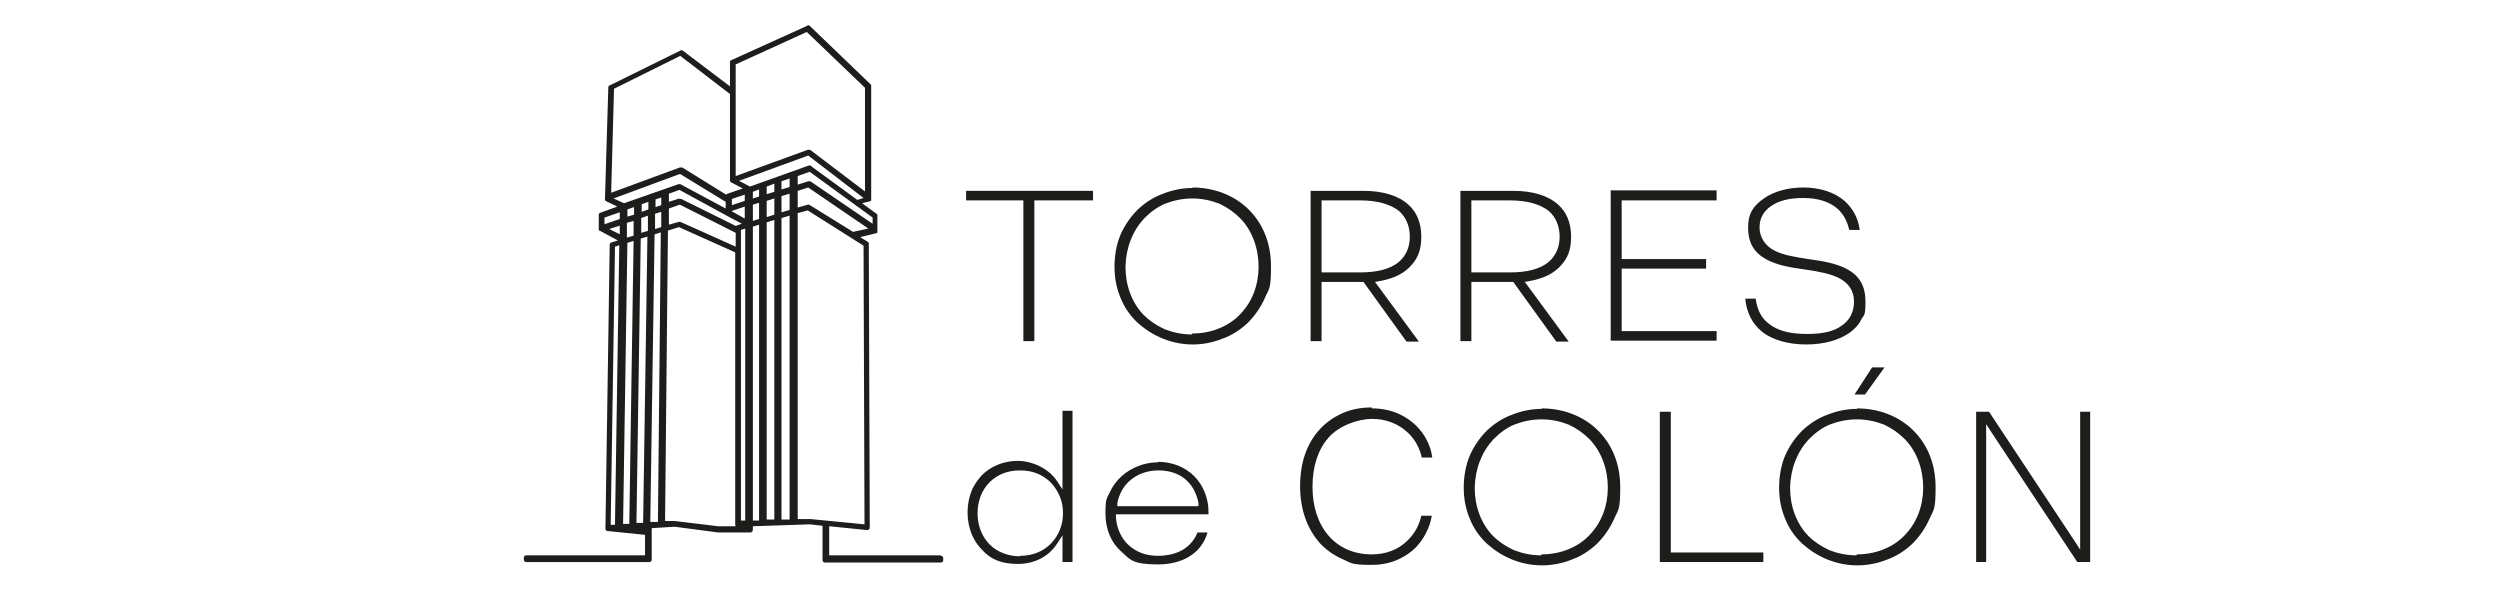
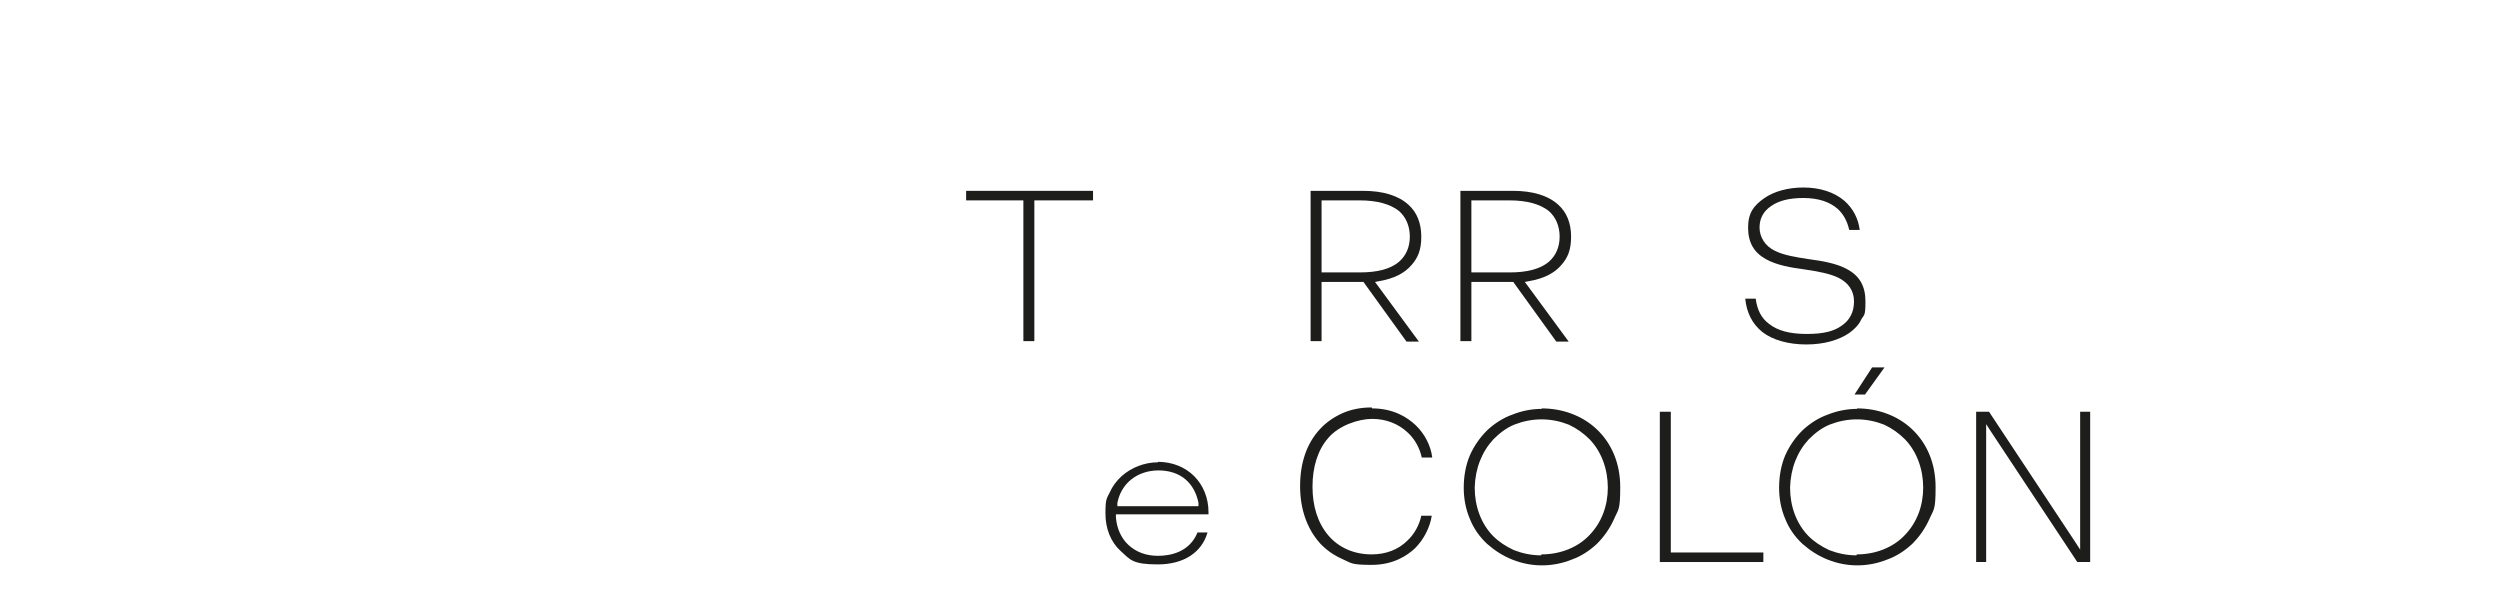
<svg xmlns="http://www.w3.org/2000/svg" id="Capa_2" version="1.1" viewBox="0 0 524 124">
  <defs>
    <style>
      .st0 {
        fill: none;
      }

      .st1 {
        fill: #1d1d1b;
      }
    </style>
  </defs>
  <g id="Capa_4">
    <rect class="st0" width="524" height="124" />
  </g>
-   <path class="st1" d="M197.2,116.4h-23.4v-6.1l7.9.8c.1,0,.3,0,.4-.1,0,0,.2-.2.2-.4l-.2-59.5c0-.2,0-.3-.2-.4l-1.6-1,3.3-.8c.1,0,.2,0,.3-.2,0,0,0-.2,0-.4v-3.1c0-.2,0-.3-.2-.4l-3-2.2,1.6-.4c.1,0,.2-.1.3-.2,0,0,0-.1,0-.2v-23.7c0-.1,0-.3-.1-.4l-12.8-12.3c-.1-.1-.4-.2-.5,0l-15.9,7.2c-.2,0-.3.3-.3.4v5.1l-9.9-7.5c-.1-.1-.4-.1-.5,0l-14.8,7.3c-.2,0-.3.2-.3.4l-.7,23.4v.2c0,.1.1.2.3.3l2.3,1.1-3.6,1.3c-.2,0-.3.3-.3.4v3c0,.2,0,.4.3.4l3.7,2-1.3.4c-.2,0-.4.3-.4.4l-.9,59.5h0c0,.4.2.6.4.6l7.9.8v4.3h-24.9c-.3,0-.5.2-.5.5v.4c0,.3.2.5.5.5h25.8c.3,0,.5-.2.5-.5v-6.6l4.8-.3,9.1,1.2h6.8c.3,0,.5-.3.5-.6v-.7l11.9-.4,2.7.3v7.2c0,.3.2.5.5.5h24.3c.3,0,.5-.2.5-.5v-.4c0-.3-.2-.5-.5-.5h0ZM165.5,45.2v63.7h-1.7s0-63.2,0-63.2l1.7-.5h0ZM165.5,40.5v3.5l-1.7.5v-3.4l1.7-.5h0ZM165.5,37.4v1.8l-1.7.5v-1.7l1.7-.6h0ZM162.3,46.1v62.8h-1.6s0-62.3,0-62.3l1.6-.5h0ZM162.3,41.6v3.4l-1.6.5v-3.4l1.6-.5ZM162.3,38.6v1.6l-1.6.5v-1.6l1.6-.6h0ZM159.1,47.1v62h-1.3v-61.6l1.3-.4h0ZM129.9,44.4v1.5l-3.2,1.1v-1.4l3.2-1.1h0ZM129.9,47.3v1.8l-2.2-1.1,2.2-.7ZM142.7,11.8l10.3,7.9v18.1c0,.1,0,.3.2.4,0,0,0,0,0,0l2.5,1.3-3.2,1.1c-.1,0-.2.1-.3.2l-9.2-5.7c0,0-.2,0-.3,0h-.2l-14.4,5.3.6-21.8,13.9-6.9h0ZM169.4,42.9h-.1l-2.1.6v-3.5l2.2-.7,12.6,8.6-3.2.7-9.2-5.7c0,0-.2,0-.3,0h0ZM169.5,38h-.1l-2.2.7v-1.8l2.5-.9,13.2,9.6v1.3l-12.9-8.8h0c0,0-.2-.1-.3-.1h0ZM170,34.7c0,0-.2,0-.3,0h-.2l-12.3,4.4-2.3-1.2,14.5-5.3,11.6,8.9-1.3.4-9.6-7h0,0ZM181.4,40.2l-11.6-8.8c0,0-.2,0-.3,0h-.2l-15.1,5.5V13.5l14.9-6.8,12.2,11.7v21.8h0ZM138.6,44.3v3.3l-1.3.4v-3.2s1.3-.4,1.3-.4h0ZM138.6,41.3v1.7l-1.2.4v-1.6l1.2-.4h0ZM135.3,110.8v.2h-1c0,0,1,0,1,0h0ZM131.4,49.7v-3s1.4-.4,1.4-.4v3.1s-1.4.4-1.4.4h0ZM131.5,45.4v-1.5l1.4-.5v1.6l-1.4.4ZM132.8,50.5l-.9,59.3h-1.3c0,0,.9-58.9.9-58.9l1.3-.4h0ZM133.4,109.7l.9-59.7,1.4-.4-.9,60h-1.4q0,0,0,0ZM135.8,45.2v3.2s-1.4.4-1.4.4v-3.1s1.4-.5,1.4-.5h0ZM135.9,42.3v1.6l-1.4.5v-1.6l1.4-.5h0ZM156.2,109.1h-.9v-60.9l.9-.3v61.2h0ZM153.4,44.4v-.2l2.7-.9v2.5l-2.7-1.5h0ZM153.4,42.9v-1.2l2.7-.9v1.3l-2.7.9h0ZM142.4,41.6l-2.2.7v-1.7l2.2-.8,10.1,5.5,3,1.6-.9.3c0,0-.2,0-.3.2l-11.5-5.7h0c-.1,0-.3,0-.4,0h0ZM154.2,48.9v2.8l-11.6-5.2h-.3l-2.1.6v-3.4l2.3-.8,11.7,5.9h0ZM142.6,36.5l9.5,5.8v1.4l-9.5-5.1c0,0-.1,0-.2,0h-.2l-11.4,4-2.2-1,13.8-5.1h0ZM129.8,51.4l-.9,58.6h-.9s.9-58.3.9-58.3l.9-.3ZM137.3,49.1l1.2-.4-.6,60.7h-1.6c0,0,.9-60.3.9-60.3h0ZM140.1,48.3l2.2-.7,11.8,5.3v57c0,.1,0,.3.1.4,0,0,0,0,.1,0h-3.8s-9.1-1.1-9.1-1.1h0s0,0,0,0h-2c0,.1.6-60.9.6-60.9h0ZM159.1,42.5v3.4l-1.3.4v-3.4l1.3-.4ZM159.1,39.7v1.5l-1.3.4v-1.4l1.3-.5h0ZM167.1,44.7l2.2-.6,11.7,7.4.2,58.4-11.3-1.1h0s0,0,0,0h-2.7c0,0,0-64,0-64h0Z" />
  <g>
    <path class="st1" d="M229.1,40v2h-12.3v29.5h-2.3v-29.5h-12v-2h26.6" />
-     <path class="st1" d="M249.9,39.3c4.4,0,8.5,1.5,11.5,4.3,3.2,3,5,7.2,5,12.2s-.4,4.6-1.3,6.7c-.9,2-2.1,3.7-3.6,5.2-1.5,1.4-3.3,2.6-5.3,3.3-2,.8-4.1,1.2-6.2,1.2s-4.2-.4-6.2-1.2-3.7-1.9-5.3-3.3c-1.6-1.5-2.8-3.2-3.6-5.2-.9-2.1-1.3-4.3-1.3-6.6s.4-4.7,1.3-6.8c.9-2,2.1-3.7,3.6-5.2,1.5-1.4,3.3-2.6,5.3-3.3,2-.8,4.1-1.2,6.2-1.2M249.9,69.9c2.1,0,4-.4,5.7-1.1,1.7-.7,3.2-1.7,4.4-3,2.5-2.6,3.8-6.1,3.8-9.9s-1.3-7.5-3.8-10.1c-1.3-1.3-2.7-2.3-4.4-3.1-1.8-.7-3.7-1.1-5.7-1.1s-3.9.4-5.7,1.1c-1.7.7-3.1,1.8-4.4,3.1-2.4,2.6-3.8,6.1-3.9,10.1,0,3.9,1.3,7.5,3.8,10.1,1.3,1.3,2.7,2.2,4.4,3,1.8.7,3.7,1.1,5.7,1.1" />
    <path class="st1" d="M285.7,40c4.2,0,7.4,1,9.5,2.9,1.8,1.6,2.7,3.9,2.7,6.7s-.7,4.4-2,5.9c-1.5,1.8-3.8,2.9-6.7,3.4l-1,.2.6.8,8.6,11.7h-2.6l-8.8-12.2-.2-.3h-8.8v12.4h-2.3v-31.5h10.9M277,57.1h8c3.7,0,6.4-.7,8.2-2.2,1.5-1.3,2.3-3.1,2.3-5.3s-.8-4.1-2.3-5.4c-1.8-1.4-4.5-2.2-8.2-2.2h-8v15" />
    <path class="st1" d="M317.1,40c4.2,0,7.4,1,9.5,2.9,1.8,1.6,2.7,3.9,2.7,6.7s-.7,4.4-2,5.9c-1.5,1.8-3.8,2.9-6.7,3.4l-1,.2.6.8,8.6,11.7h-2.6l-8.8-12.2-.2-.3h-8.8v12.4h-2.3v-31.5h10.9M308.4,57.1h8c3.7,0,6.4-.7,8.2-2.2,1.5-1.3,2.3-3.1,2.3-5.3s-.8-4.1-2.3-5.4c-1.8-1.4-4.5-2.2-8.2-2.2h-8v15" />
-     <path class="st1" d="M359.8,40v2h-19.9v12.3h17.7v2h-17.7v13.1h19.9v2h-22.2v-31.5h22.2" />
    <path class="st1" d="M378,39.3c3.5,0,6.5,1,8.6,2.8,1.8,1.6,2.9,3.7,3.2,6.1h-2.2c-.4-1.8-1.2-3.3-2.4-4.4-1.7-1.5-4.1-2.3-7.2-2.3s-5.2.6-6.8,1.7c-1.6,1.1-2.4,2.6-2.4,4.5s1.1,3.9,3.3,4.9c1.8.9,4.3,1.3,6.9,1.7,3,.4,6,.9,8.3,2.2,2.5,1.4,3.7,3.5,3.7,6.7s-.3,2.7-.9,3.8c-.5,1.1-1.4,2-2.5,2.8-2.2,1.5-5.3,2.4-9,2.4s-7-.9-9.2-2.6c-2.1-1.7-3.3-4-3.6-7h2.2c.3,2.4,1.2,4.1,2.8,5.3,1.8,1.4,4.3,2.1,7.9,2.1s5.8-.6,7.4-1.8c1.6-1.1,2.5-2.8,2.5-5s-1.1-3.9-3.3-5c-1.9-.9-4.3-1.3-6.9-1.7-3-.4-6-.9-8.3-2.2-2.5-1.4-3.7-3.5-3.7-6.6s1.2-4.6,3.3-6.1c2.1-1.5,5.1-2.3,8.3-2.3" />
-     <path class="st1" d="M224.8,86.3v31.5h-2.1v-5.6l-1.1,1.7c-1.8,2.8-4.8,4.3-8.3,4.3s-5.7-1-7.5-3c-.9-.9-1.7-2.1-2.2-3.4-.5-1.3-.8-2.8-.8-4.4s.3-3.1.8-4.4c.5-1.3,1.3-2.4,2.2-3.4,1.9-1.9,4.6-3,7.5-3s6.5,1.5,8.3,4.3l1.1,1.7v-16.5h2.1M213.8,116.5c2.6,0,4.9-.9,6.6-2.7,1.5-1.6,2.4-3.8,2.4-6.1v-.3c0-2.3-.9-4.4-2.4-6.1-1.7-1.8-3.9-2.7-6.6-2.7s-4.8.9-6.4,2.5c-1.6,1.6-2.5,3.9-2.5,6.5s.9,4.8,2.5,6.5c1.6,1.6,3.9,2.5,6.4,2.5" />
    <path class="st1" d="M242.7,96.8c3,0,5.7,1.1,7.6,3,1.9,1.9,3,4.6,3,7.5v.5h-19.4v.7c.2,2.3,1.1,4.3,2.6,5.7,1.6,1.5,3.7,2.3,6.2,2.3s6.6-.7,8.3-4.9h2.1c-1.2,4.2-5,6.7-10.4,6.7s-5.8-1-7.8-2.8c-2.1-1.9-3.2-4.7-3.2-7.9s.3-3.1.9-4.4c.6-1.3,1.4-2.4,2.5-3.4,2-1.8,4.8-2.9,7.6-2.9M234,106.1h17.2v-.7c-.4-2-1.3-3.7-2.7-4.9-1.5-1.3-3.5-1.9-5.7-1.9s-4.2.7-5.7,1.9c-1.5,1.2-2.5,2.9-2.9,4.9v.8" />
    <path class="st1" d="M287.6,85.6c4.5,0,7.4,1.9,9.1,3.5,1.9,1.8,3.2,4.3,3.5,6.8h-2.2c-.4-1.9-1.4-3.8-2.9-5.2-2-1.9-4.6-2.9-7.5-2.9s-7,1.4-9.2,4c-2.2,2.5-3.3,6.1-3.3,10.2s1.1,7.6,3.3,10.2c2.2,2.6,5.4,4,9.1,4s0,0,0,0c3,0,5.6-1,7.5-2.9,1.5-1.4,2.5-3.3,2.9-5.2h2.2c-.4,2.5-1.7,5-3.5,6.8-1.7,1.6-4.6,3.5-9.1,3.5s-4.2-.4-6.1-1.2c-1.8-.8-3.4-1.9-4.7-3.3-2.7-3-4.2-7.1-4.2-12s1.4-9,4.2-12c1.3-1.4,2.9-2.5,4.7-3.3,1.8-.8,3.9-1.2,6.1-1.2" />
    <path class="st1" d="M323.1,85.6c4.4,0,8.5,1.5,11.5,4.3,3.2,3,5,7.2,5,12.2s-.4,4.6-1.3,6.7c-.9,2-2.1,3.7-3.6,5.2-1.5,1.4-3.3,2.6-5.3,3.3-2,.8-4.1,1.2-6.2,1.2s-4.2-.4-6.2-1.2c-2-.8-3.7-1.9-5.3-3.3-1.6-1.5-2.8-3.2-3.6-5.2-.9-2.1-1.3-4.3-1.3-6.6s.4-4.7,1.3-6.8c.9-2,2.1-3.7,3.6-5.2,1.5-1.4,3.3-2.6,5.3-3.3,2-.8,4.1-1.2,6.2-1.2M323.1,116.2c2.1,0,4-.4,5.7-1.1,1.7-.7,3.2-1.7,4.4-3,2.5-2.6,3.8-6.1,3.8-9.9s-1.3-7.5-3.8-10.1c-1.3-1.3-2.7-2.3-4.4-3.1-1.8-.7-3.7-1.1-5.7-1.1s-3.9.4-5.7,1.1c-1.7.7-3.1,1.8-4.4,3.1-2.4,2.6-3.8,6.1-3.9,10.1,0,3.9,1.3,7.5,3.8,10.1,1.3,1.3,2.7,2.2,4.4,3,1.8.7,3.7,1.1,5.7,1.1" />
    <path class="st1" d="M350.2,86.3v29.5h19.4v2h-21.7v-31.5h2.3" />
    <path class="st1" d="M395,77l-4.1,5.7h-2.2l3.7-5.7h2.6M389.2,85.6c4.4,0,8.5,1.5,11.5,4.3,3.2,3,5,7.2,5,12.2s-.4,4.6-1.3,6.7c-.9,2-2.1,3.7-3.6,5.2-1.5,1.4-3.3,2.6-5.3,3.3-2,.8-4.1,1.2-6.2,1.2s-4.2-.4-6.2-1.2c-2-.8-3.7-1.9-5.3-3.3-1.6-1.5-2.8-3.2-3.6-5.2-.9-2.1-1.3-4.3-1.3-6.6s.4-4.7,1.3-6.8c.9-2,2.1-3.7,3.6-5.2,1.5-1.4,3.3-2.6,5.3-3.3,2-.8,4.1-1.2,6.2-1.2M389.2,116.2c2.1,0,4-.4,5.7-1.1,1.7-.7,3.2-1.7,4.4-3,2.5-2.6,3.8-6.1,3.8-9.9s-1.3-7.5-3.8-10.1c-1.3-1.3-2.7-2.3-4.4-3.1-1.8-.7-3.7-1.1-5.7-1.1s-3.9.4-5.7,1.1c-1.7.7-3.1,1.8-4.4,3.1-2.4,2.6-3.8,6.1-3.9,10.1,0,3.9,1.3,7.5,3.8,10.1,1.3,1.3,2.7,2.2,4.4,3,1.8.7,3.7,1.1,5.7,1.1" />
    <path class="st1" d="M438.1,86.3v31.5h-2.7l-18-27.2-1.1-1.7v28.9h-2.1v-31.5h2.7l18,27.2,1.1,1.7v-28.9h2.1" />
  </g>
</svg>